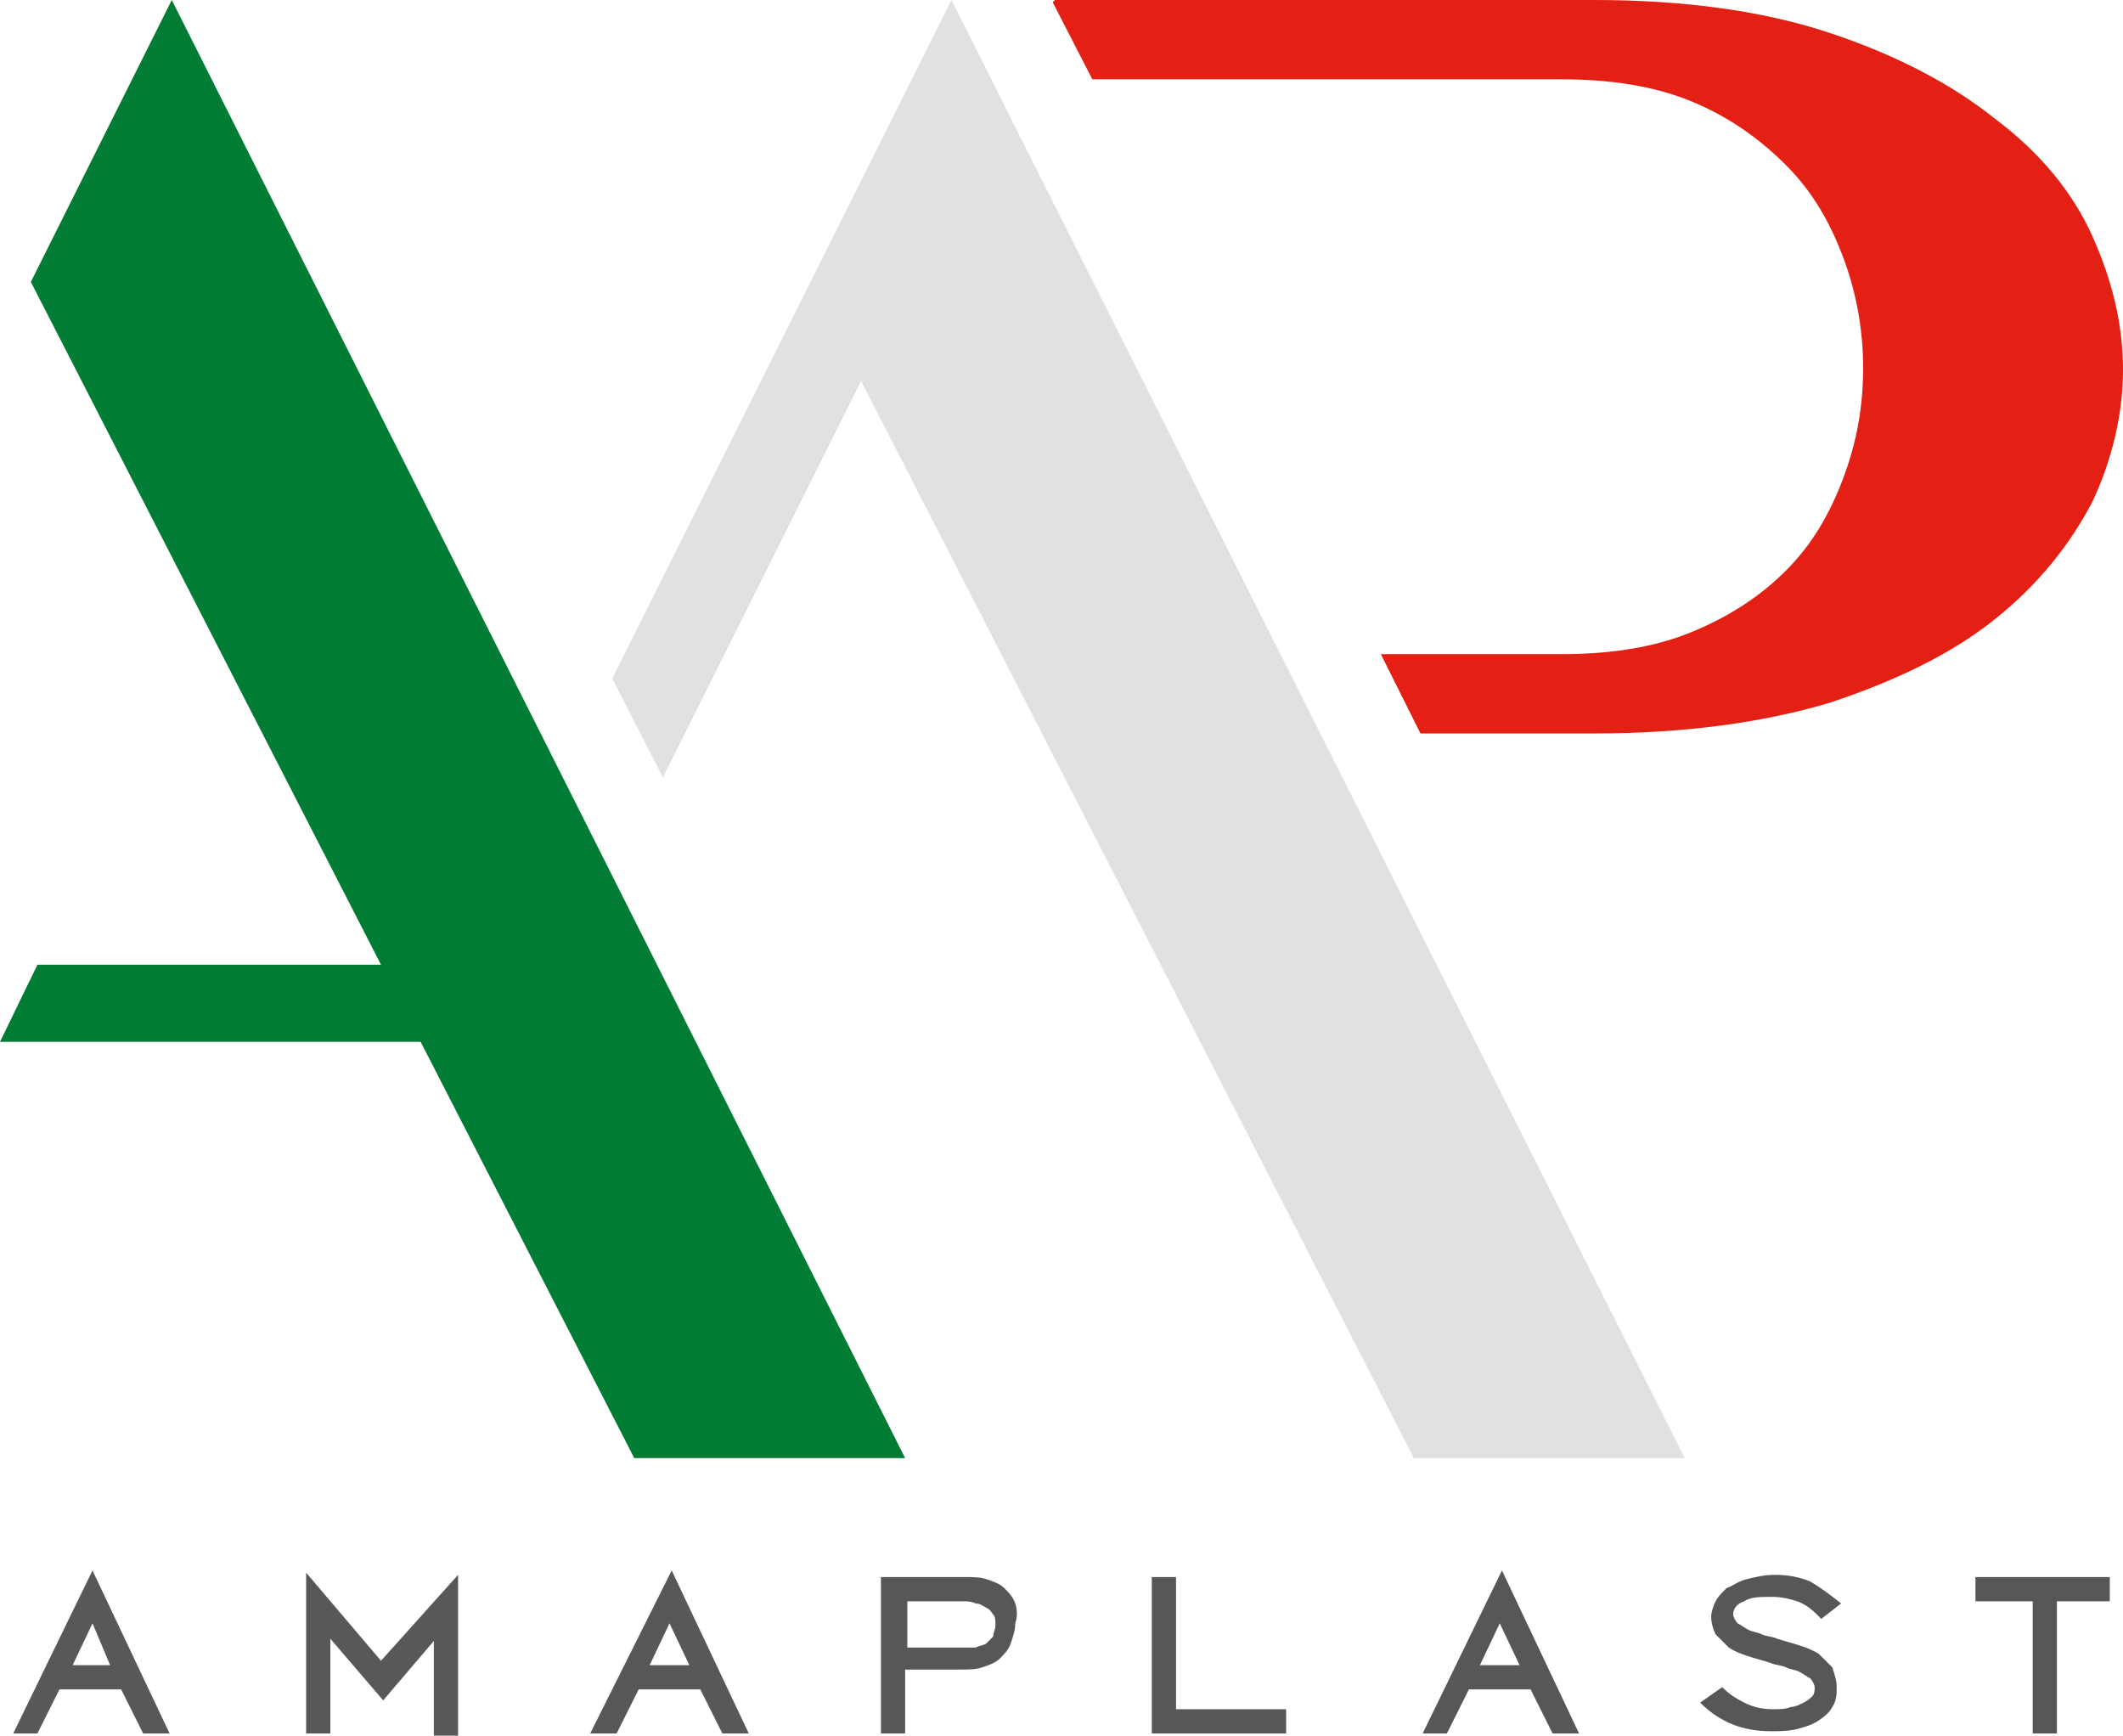
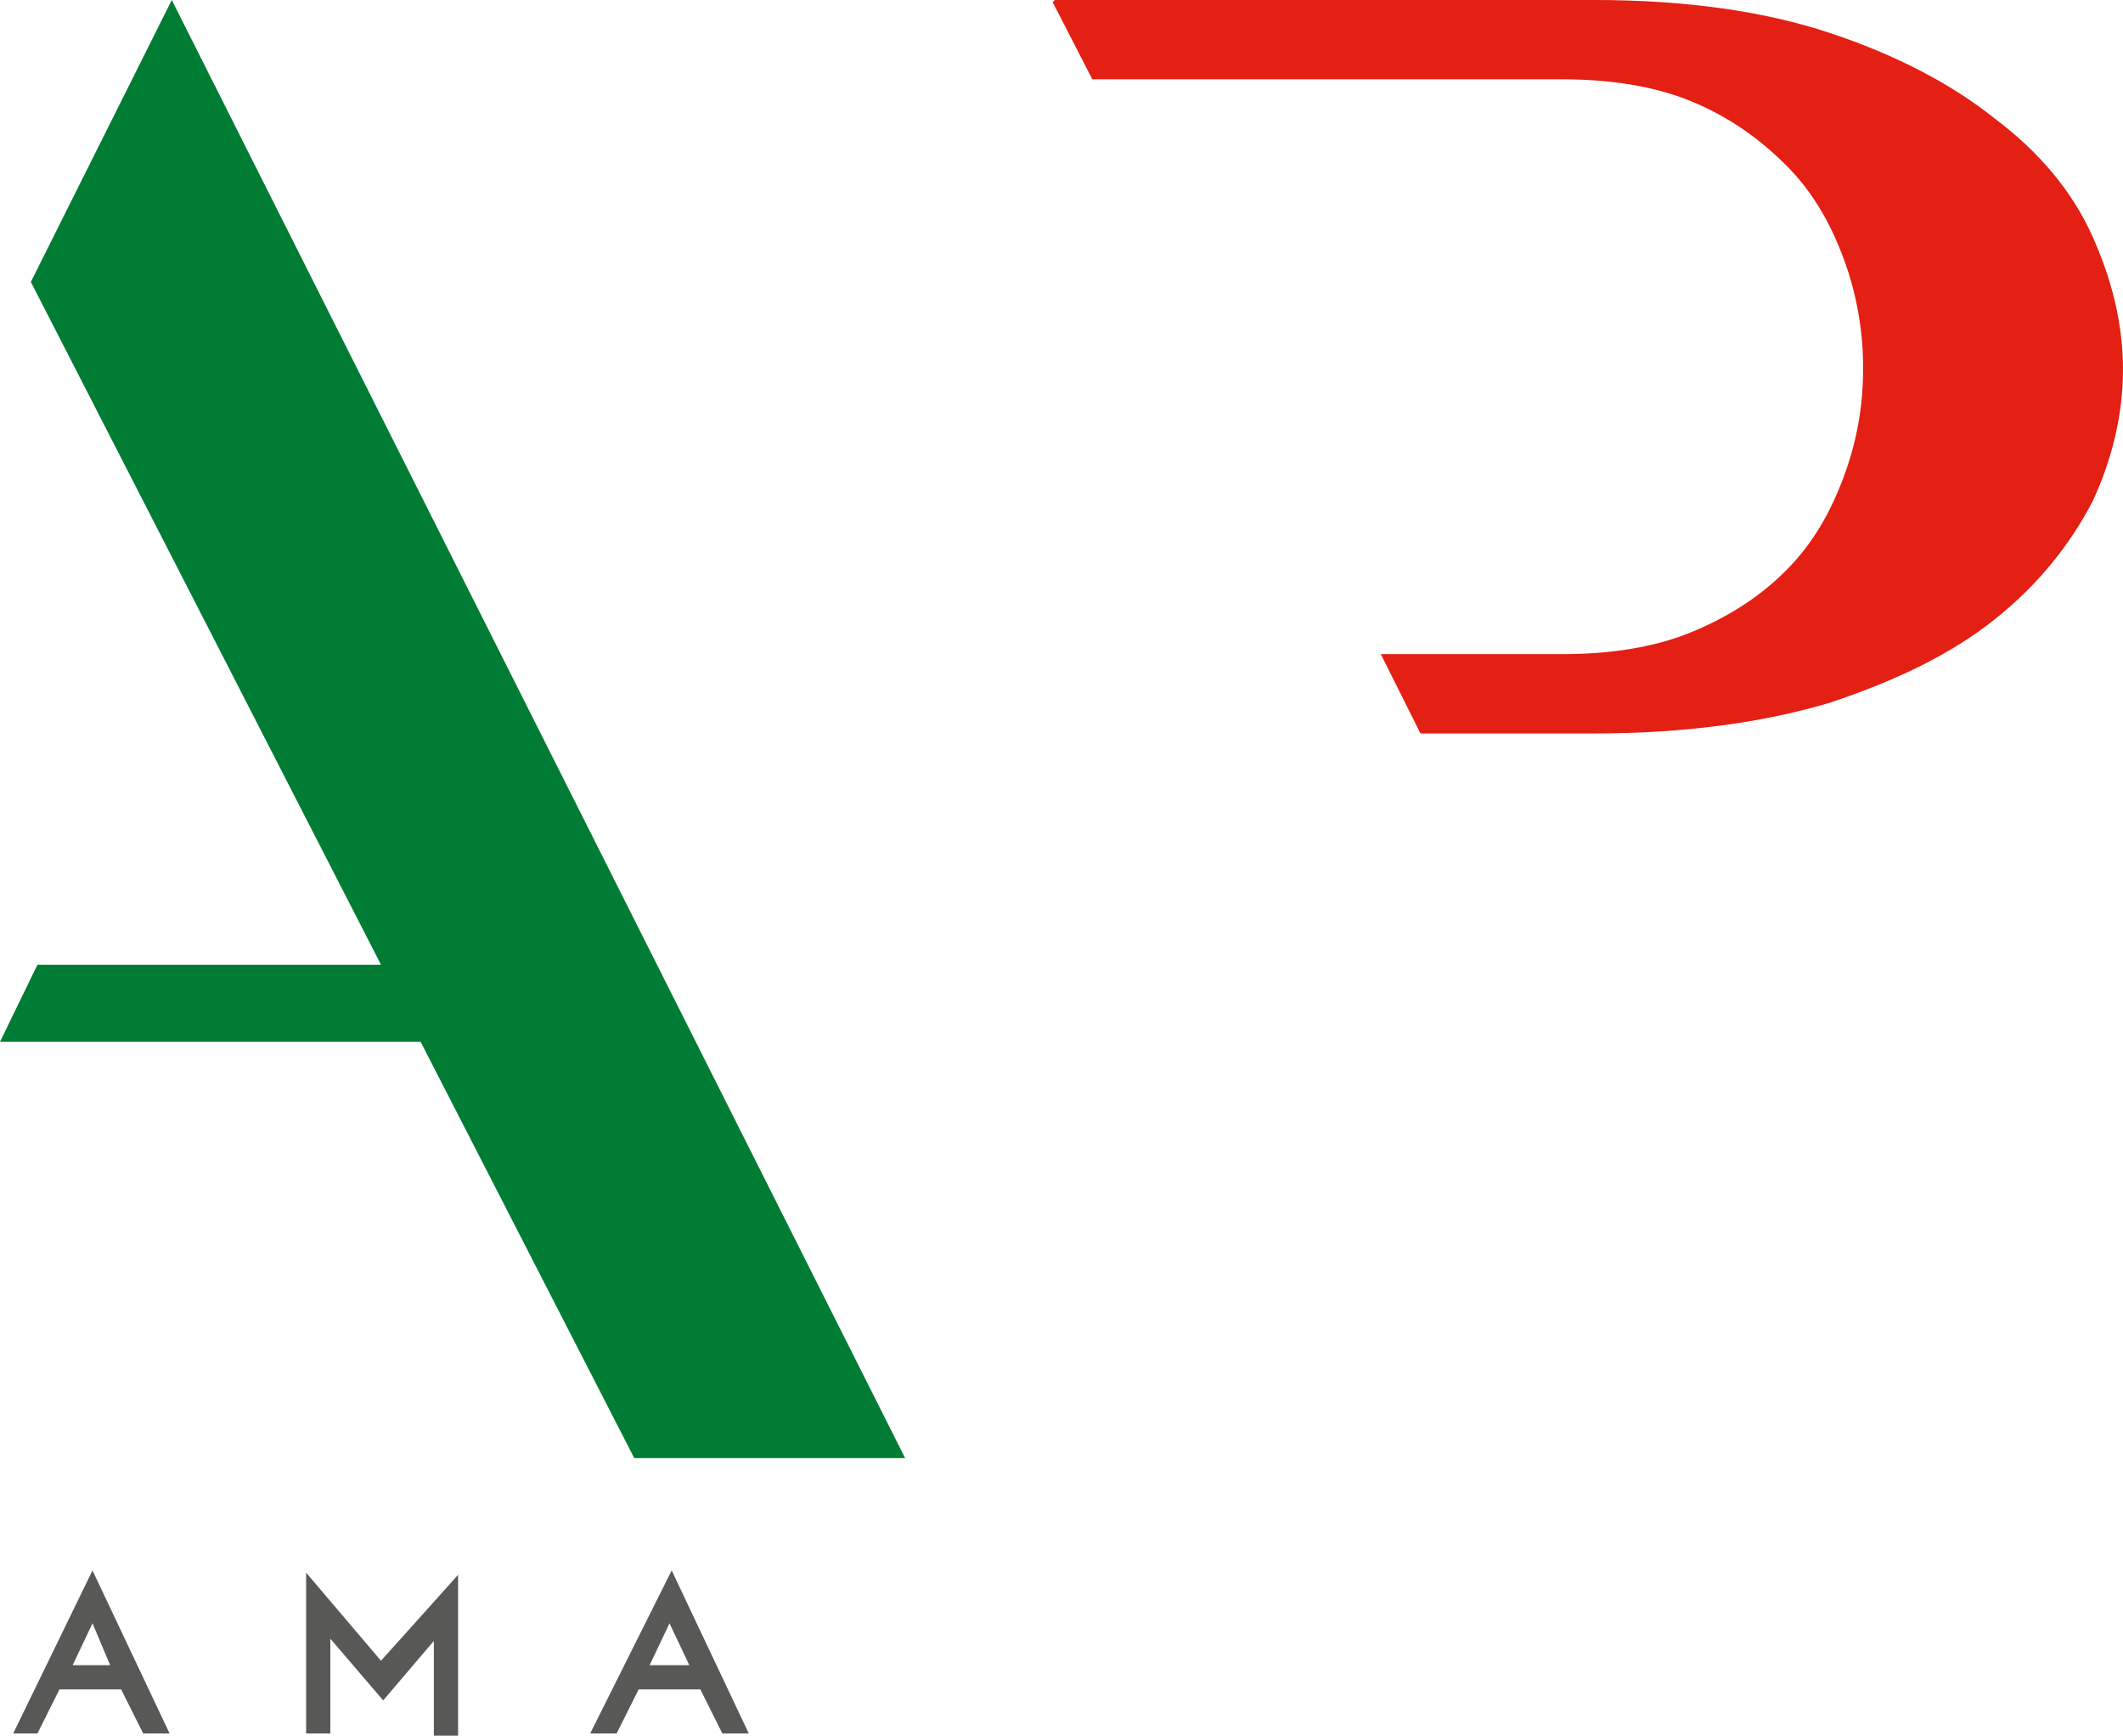
<svg xmlns="http://www.w3.org/2000/svg" version="1.1" id="Livello_1" x="0px" y="0px" viewBox="0 0 96.4 78.8" style="enable-background:new 0 0 96.4 78.8;" xml:space="preserve">
  <style type="text/css">
	.st0{fill:#E41F13;}
	.st1{fill:#E1E2E0;}
	.st2{fill:#007C34;}
	.st3{fill:#575756;}
	.st4{fill:#585857;}
</style>
  <g id="amp">
    <path class="st0" d="M96.4,16.8c0-2.1-0.5-4.1-1.4-6.1c-0.9-2-2.4-3.8-4.4-5.3c-2-1.6-4.5-2.9-7.5-3.9c-3-1-6.6-1.5-10.7-1.5H47.9   l-0.1,0.1l1.8,3.5h21.3c2.2,0,4.2,0.3,5.9,1c1.7,0.7,3.1,1.7,4.3,2.9c1.2,1.2,2,2.6,2.6,4.2c0.6,1.6,0.9,3.3,0.9,5   c0,1.8-0.3,3.4-0.9,5c-0.6,1.6-1.4,3-2.6,4.2c-1.2,1.2-2.6,2.1-4.3,2.8c-1.7,0.7-3.7,1-5.9,1h-8.2l1.8,3.6h7.9   c4.1,0,7.7-0.5,10.7-1.4c3-1,5.5-2.2,7.5-3.8c2-1.6,3.4-3.4,4.4-5.3C95.9,20.9,96.4,18.8,96.4,16.8" />
-     <polygon class="st1" points="76.5,66.2 43.2,0 27.8,30.8 30.1,35.3 39.1,17.3 64.2,66.2  " />
    <polygon class="st2" points="41.1,66.2 7.8,0 1.4,12.8 17.3,43.8 1.7,43.8 0,47.3 19.1,47.3 28.8,66.2  " />
  </g>
  <g id="amaplast">
-     <path class="st3" d="M95.8,72.7v-1.1h-6.1v1.1h2.6v6h1.1v-6H95.8z M82.7,73.5l0.9-0.7c-0.5-0.4-0.9-0.7-1.4-1   c-0.5-0.2-1-0.3-1.6-0.3c-0.5,0-0.9,0.1-1.3,0.2c-0.4,0.1-0.6,0.3-0.9,0.4c-0.2,0.2-0.4,0.4-0.5,0.6c-0.1,0.2-0.2,0.5-0.2,0.7   c0,0.3,0.1,0.6,0.2,0.8c0.2,0.2,0.4,0.4,0.6,0.6c0.3,0.2,0.6,0.3,0.9,0.4c0.3,0.1,0.7,0.2,1,0.3c0.2,0.1,0.5,0.1,0.7,0.2   c0.2,0.1,0.4,0.1,0.6,0.2c0.2,0.1,0.3,0.2,0.5,0.3c0.1,0.1,0.2,0.3,0.2,0.4c0,0.1,0,0.3-0.1,0.4c-0.1,0.1-0.2,0.2-0.4,0.3   c-0.2,0.1-0.4,0.2-0.6,0.2c-0.2,0.1-0.5,0.1-0.8,0.1c-0.5,0-0.9-0.1-1.3-0.3c-0.4-0.2-0.7-0.4-1-0.7l-1,0.7c0.5,0.5,1,0.8,1.5,1   c0.5,0.2,1.1,0.3,1.7,0.3c0.4,0,0.8,0,1.2-0.1c0.4-0.1,0.7-0.2,1-0.4c0.3-0.2,0.5-0.4,0.6-0.6c0.2-0.3,0.2-0.6,0.2-0.9   c0-0.3-0.1-0.6-0.2-0.9c-0.2-0.2-0.4-0.4-0.6-0.6c-0.3-0.2-0.6-0.3-0.9-0.4c-0.3-0.1-0.7-0.2-1-0.3c-0.2-0.1-0.5-0.1-0.7-0.2   c-0.2-0.1-0.4-0.1-0.6-0.2c-0.2-0.1-0.3-0.2-0.5-0.3c-0.1-0.1-0.2-0.3-0.2-0.4c0-0.3,0.2-0.5,0.5-0.6c0.3-0.2,0.7-0.2,1.3-0.2   c0.4,0,0.8,0.1,1.1,0.2c0.3,0.1,0.6,0.3,0.9,0.6L82.7,73.5z M69,75.6h-1.8l0.9-1.9L69,75.6z M65.7,78.7l1-2h2.8l1,2h1.2l-3.5-7.4   l-3.6,7.4H65.7z M58.4,78.7v-1.1h-5v-6h-1.1v7.1H58.4z M45.1,74.3c-0.1,0.1-0.2,0.2-0.3,0.3c-0.1,0.1-0.3,0.1-0.5,0.2   c-0.2,0-0.4,0-0.6,0h-2.5v-2.1h2.5c0.2,0,0.4,0,0.6,0.1c0.2,0,0.3,0.1,0.5,0.2s0.2,0.2,0.3,0.3c0.1,0.1,0.1,0.3,0.1,0.5   C45.2,74,45.1,74.1,45.1,74.3 M46.1,72.8c-0.1-0.3-0.3-0.5-0.5-0.7c-0.2-0.2-0.5-0.3-0.8-0.4c-0.3-0.1-0.6-0.1-1-0.1H40v7.1h1.1   v-2.9h2.5c0.4,0,0.7,0,1-0.1c0.3-0.1,0.6-0.2,0.8-0.4c0.2-0.2,0.4-0.4,0.5-0.7c0.1-0.3,0.2-0.6,0.2-0.9   C46.2,73.4,46.2,73.1,46.1,72.8" />
    <path class="st4" d="M17.3,75.4l-3.4-4v7.3h1.1v-4.3l2.4,2.8l2.3-2.7v4.3h1.1v-7.3L17.3,75.4z M4.2,73.7L5,75.6H3.3L4.2,73.7z    M0.6,78.7h1.1l1-2h2.8l1,2h1.2l-3.5-7.4L0.6,78.7z M30.4,73.7l0.9,1.9h-1.8L30.4,73.7z M26.8,78.7H28l1-2h2.8l1,2h1.2l-3.5-7.4   L26.8,78.7z" />
  </g>
</svg>